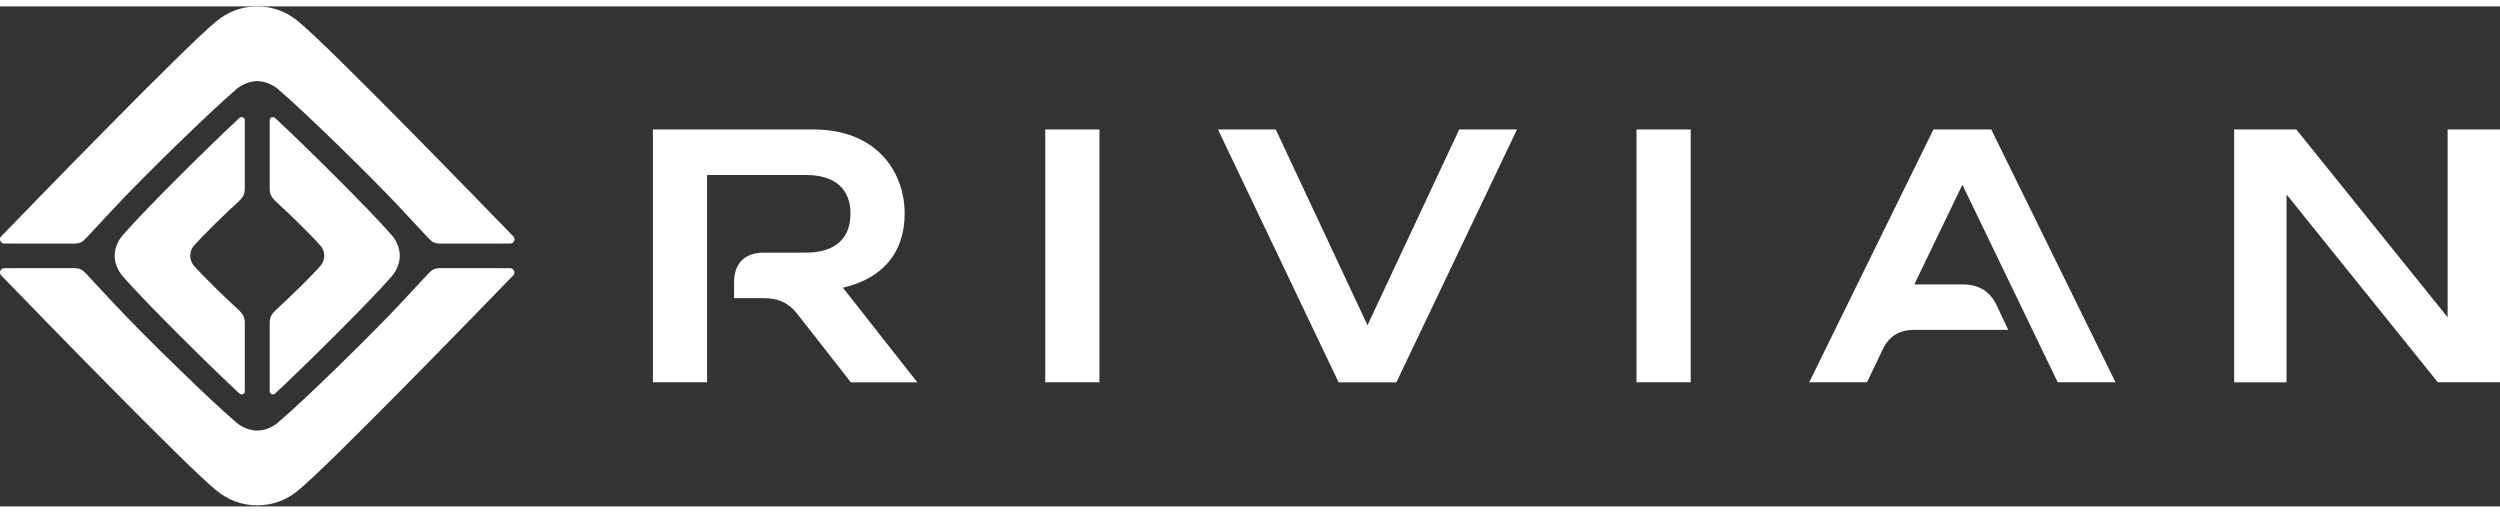
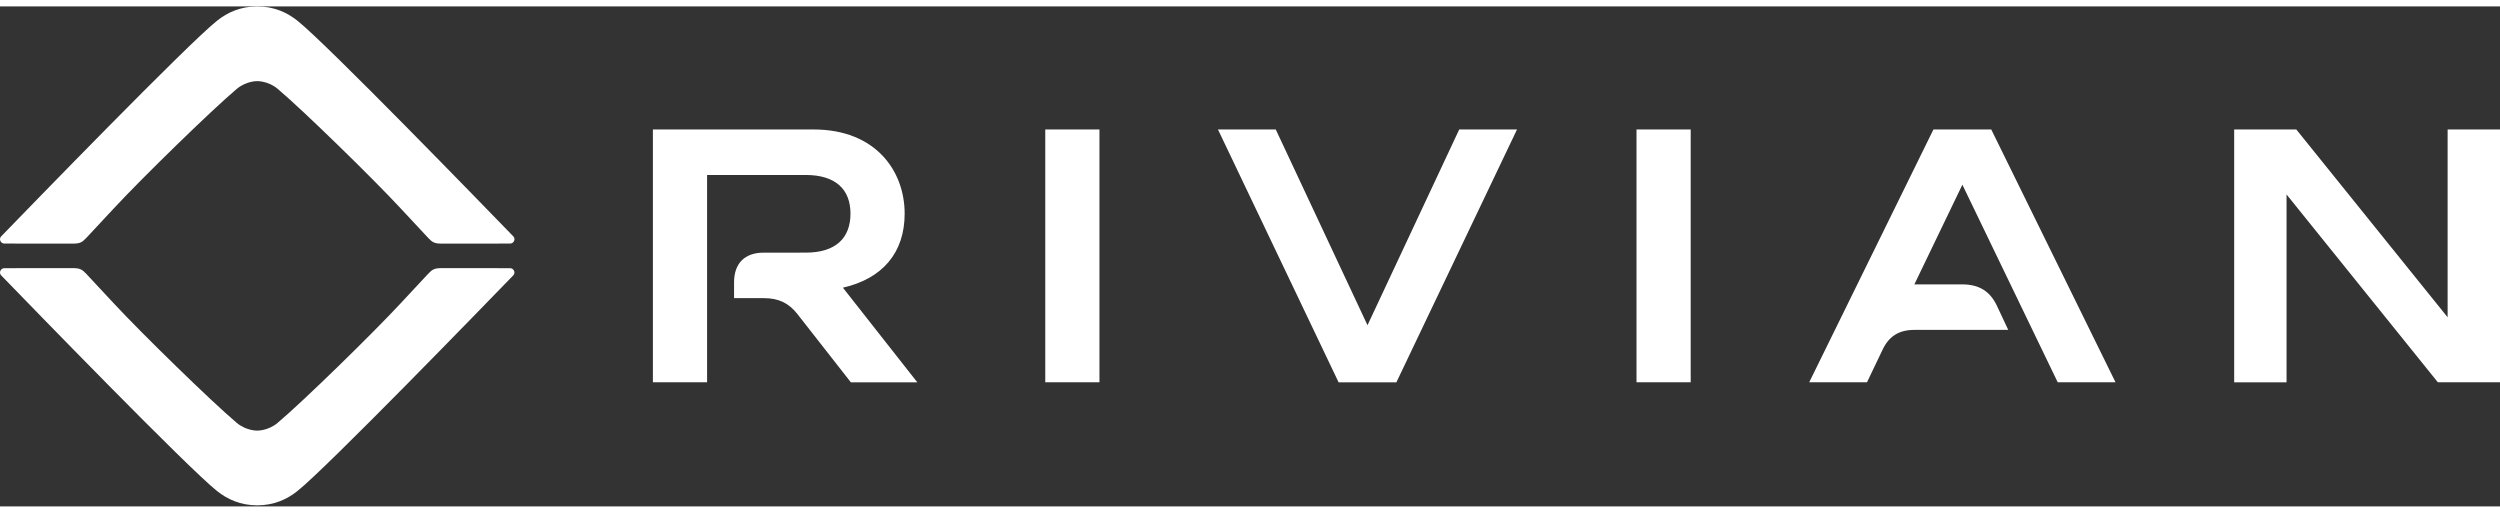
<svg xmlns="http://www.w3.org/2000/svg" width="117" height="24" fill="none" viewBox="0 0 200 40">
  <rect x="0" y="0" width="200" height="40" fill="#333333" stroke="none" />
  <path fill="#ffffff" d="M72.372 16.577c0-3.409-2.311-6.732-7.282-6.732H52.232v20.226h4.335V13.485h7.89c2.427 0 3.582 1.186 3.582 3.092 0 1.936-1.157 3.121-3.583 3.121H61.1c-1.52 0-2.375.855-2.375 2.375v1.267h2.408c1.126 0 1.964.377 2.66 1.272l4.275 5.46h5.316l-5.952-7.57c3.178-.725 4.94-2.806 4.94-5.925M87.956 9.843h-4.335v20.226h4.335zM121.362 9.843h-4.623L109.4 25.505l-7.34-15.662h-4.623l9.651 20.228h4.623zM135.256 9.843h-4.335v20.226h4.335zM159.299 9.843h-4.623l-9.939 20.226h4.623l1.243-2.6c.519-1.098 1.329-1.59 2.543-1.59h7.513l-.896-1.907c-.549-1.186-1.445-1.733-2.773-1.733h-3.842l3.842-7.975 7.627 15.805h4.624zM200 9.843h-4.19v15.026L183.703 9.843h-4.969v20.228h4.19V15.044l12.105 15.027H200zM41.078 18.41C38.75 16.01 26.156 3.02 23.795 1.146 22.971.485 21.911 0 20.58 0c-1.332 0-2.393.484-3.215 1.145C15.005 3.019 2.41 16.009.081 18.41c-.19.218-.019.562.267.562 1.163 0 3.86.004 5.484.004.572 0 .742-.1 1.102-.487l2.15-2.307c2.276-2.455 7.83-7.875 9.859-9.584.762-.641 1.625-.62 1.637-.62.012 0 .875-.021 1.637.62 2.03 1.711 7.583 7.131 9.86 9.584l2.15 2.307c.36.387.529.487 1.101.487 1.623 0 4.32-.004 5.484-.004.286.002.456-.344.266-.562M.08 21.503c2.328 2.401 14.922 15.392 17.283 17.266.823.66 1.884 1.145 3.215 1.145 1.332 0 2.393-.485 3.215-1.145 2.36-1.874 14.954-14.865 17.282-17.266.19-.219.018-.562-.268-.562-1.163 0-3.858-.004-5.483-.004-.572 0-.742.1-1.102.486l-2.15 2.308c-2.277 2.454-7.83 7.874-9.86 9.583-.762.642-1.624.621-1.636.621-.013 0-.875.02-1.637-.62-2.03-1.712-7.583-7.132-9.86-9.584l-2.15-2.308c-.36-.386-.53-.486-1.102-.486-1.622 0-4.32.004-5.483.004-.282 0-.454.343-.264.562" />
-   <path fill="#ffffff" d="M19.057 24.252c-1.038-.948-2.867-2.722-3.548-3.517-.31-.352-.29-.791-.29-.791s-.02-.44.29-.791c.68-.795 2.51-2.57 3.548-3.518.425-.396.527-.646.527-1.132V9.109c0-.216-.253-.351-.45-.17-2.315 2.145-7.473 7.256-9.203 9.237-.827.876-.75 1.77-.75 1.77s-.075.89.75 1.77c1.732 1.98 6.89 7.092 9.204 9.235.206.18.45.068.45-.187v-5.378c0-.49-.103-.74-.528-1.134M22.102 24.256c1.039-.948 2.868-2.722 3.548-3.517.311-.352.29-.791.29-.791s.021-.44-.29-.791c-.68-.795-2.51-2.57-3.548-3.518-.425-.396-.527-.646-.527-1.132V9.13c0-.256.243-.368.45-.188 2.315 2.144 7.474 7.255 9.203 9.236.826.877.75 1.77.75 1.77s.076.89-.75 1.77c-1.731 1.98-6.89 7.092-9.203 9.236-.207.18-.45.067-.45-.188v-5.378c.002-.488.102-.736.527-1.132" />
</svg>